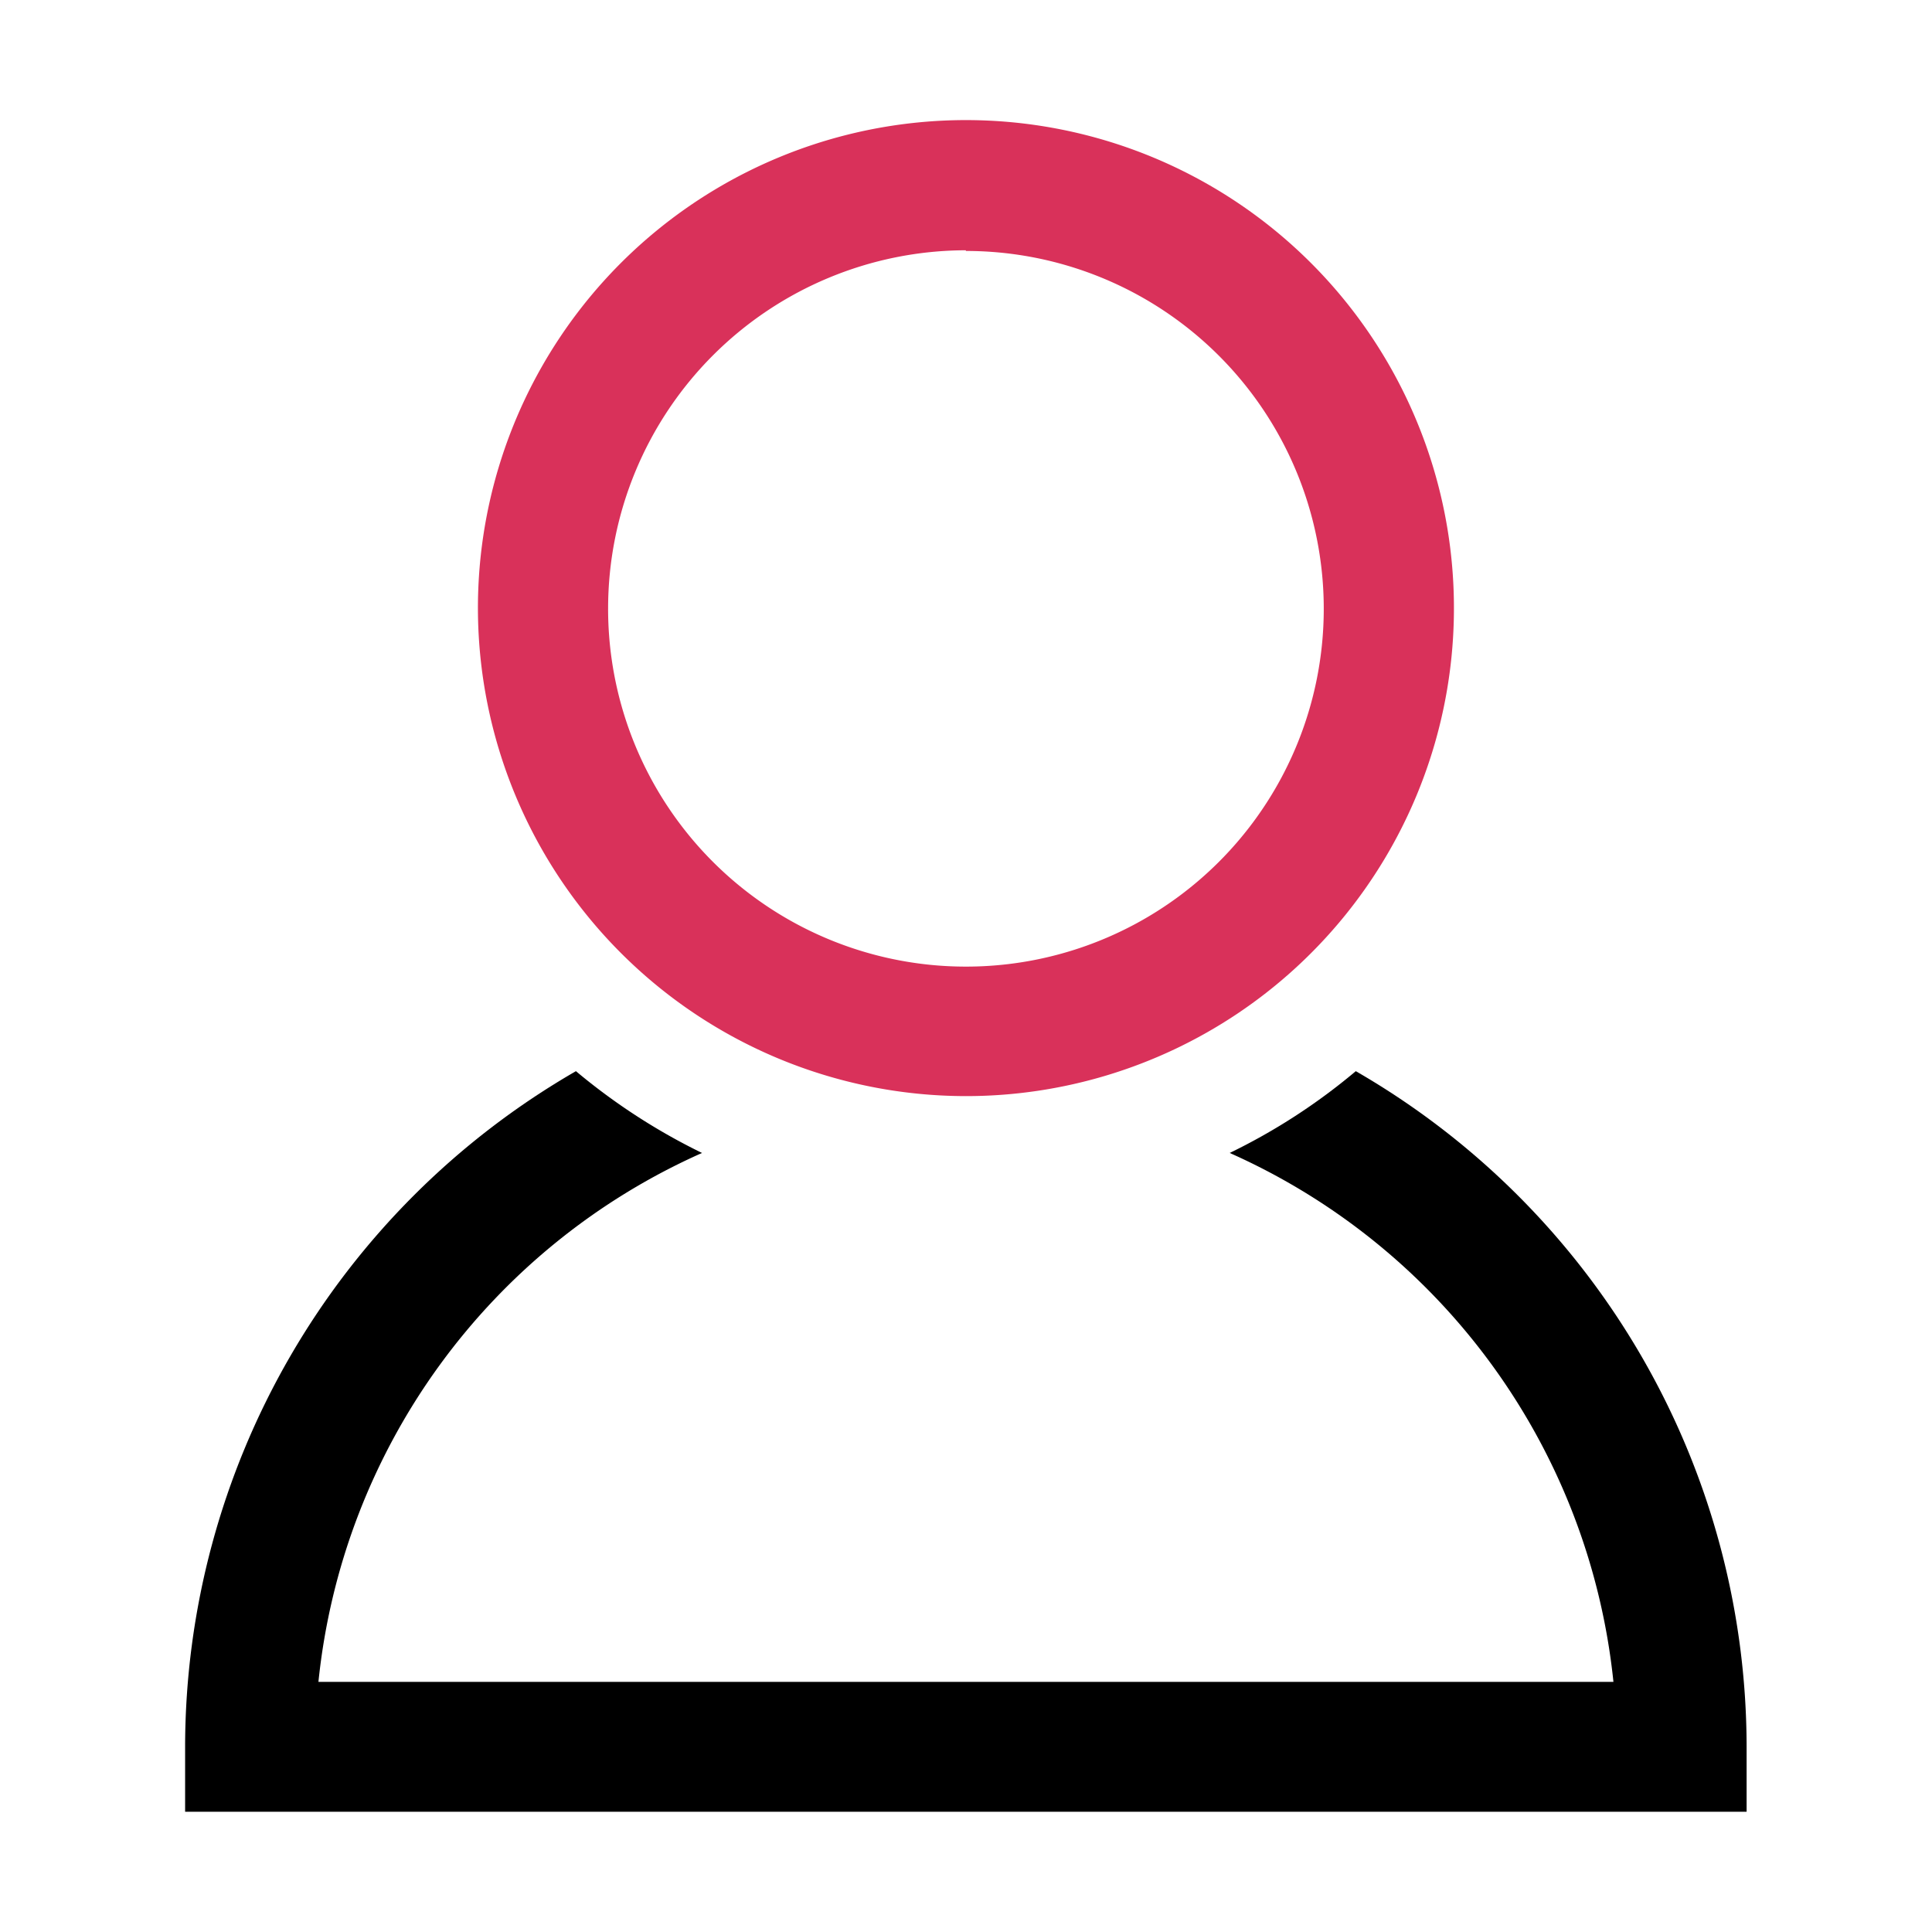
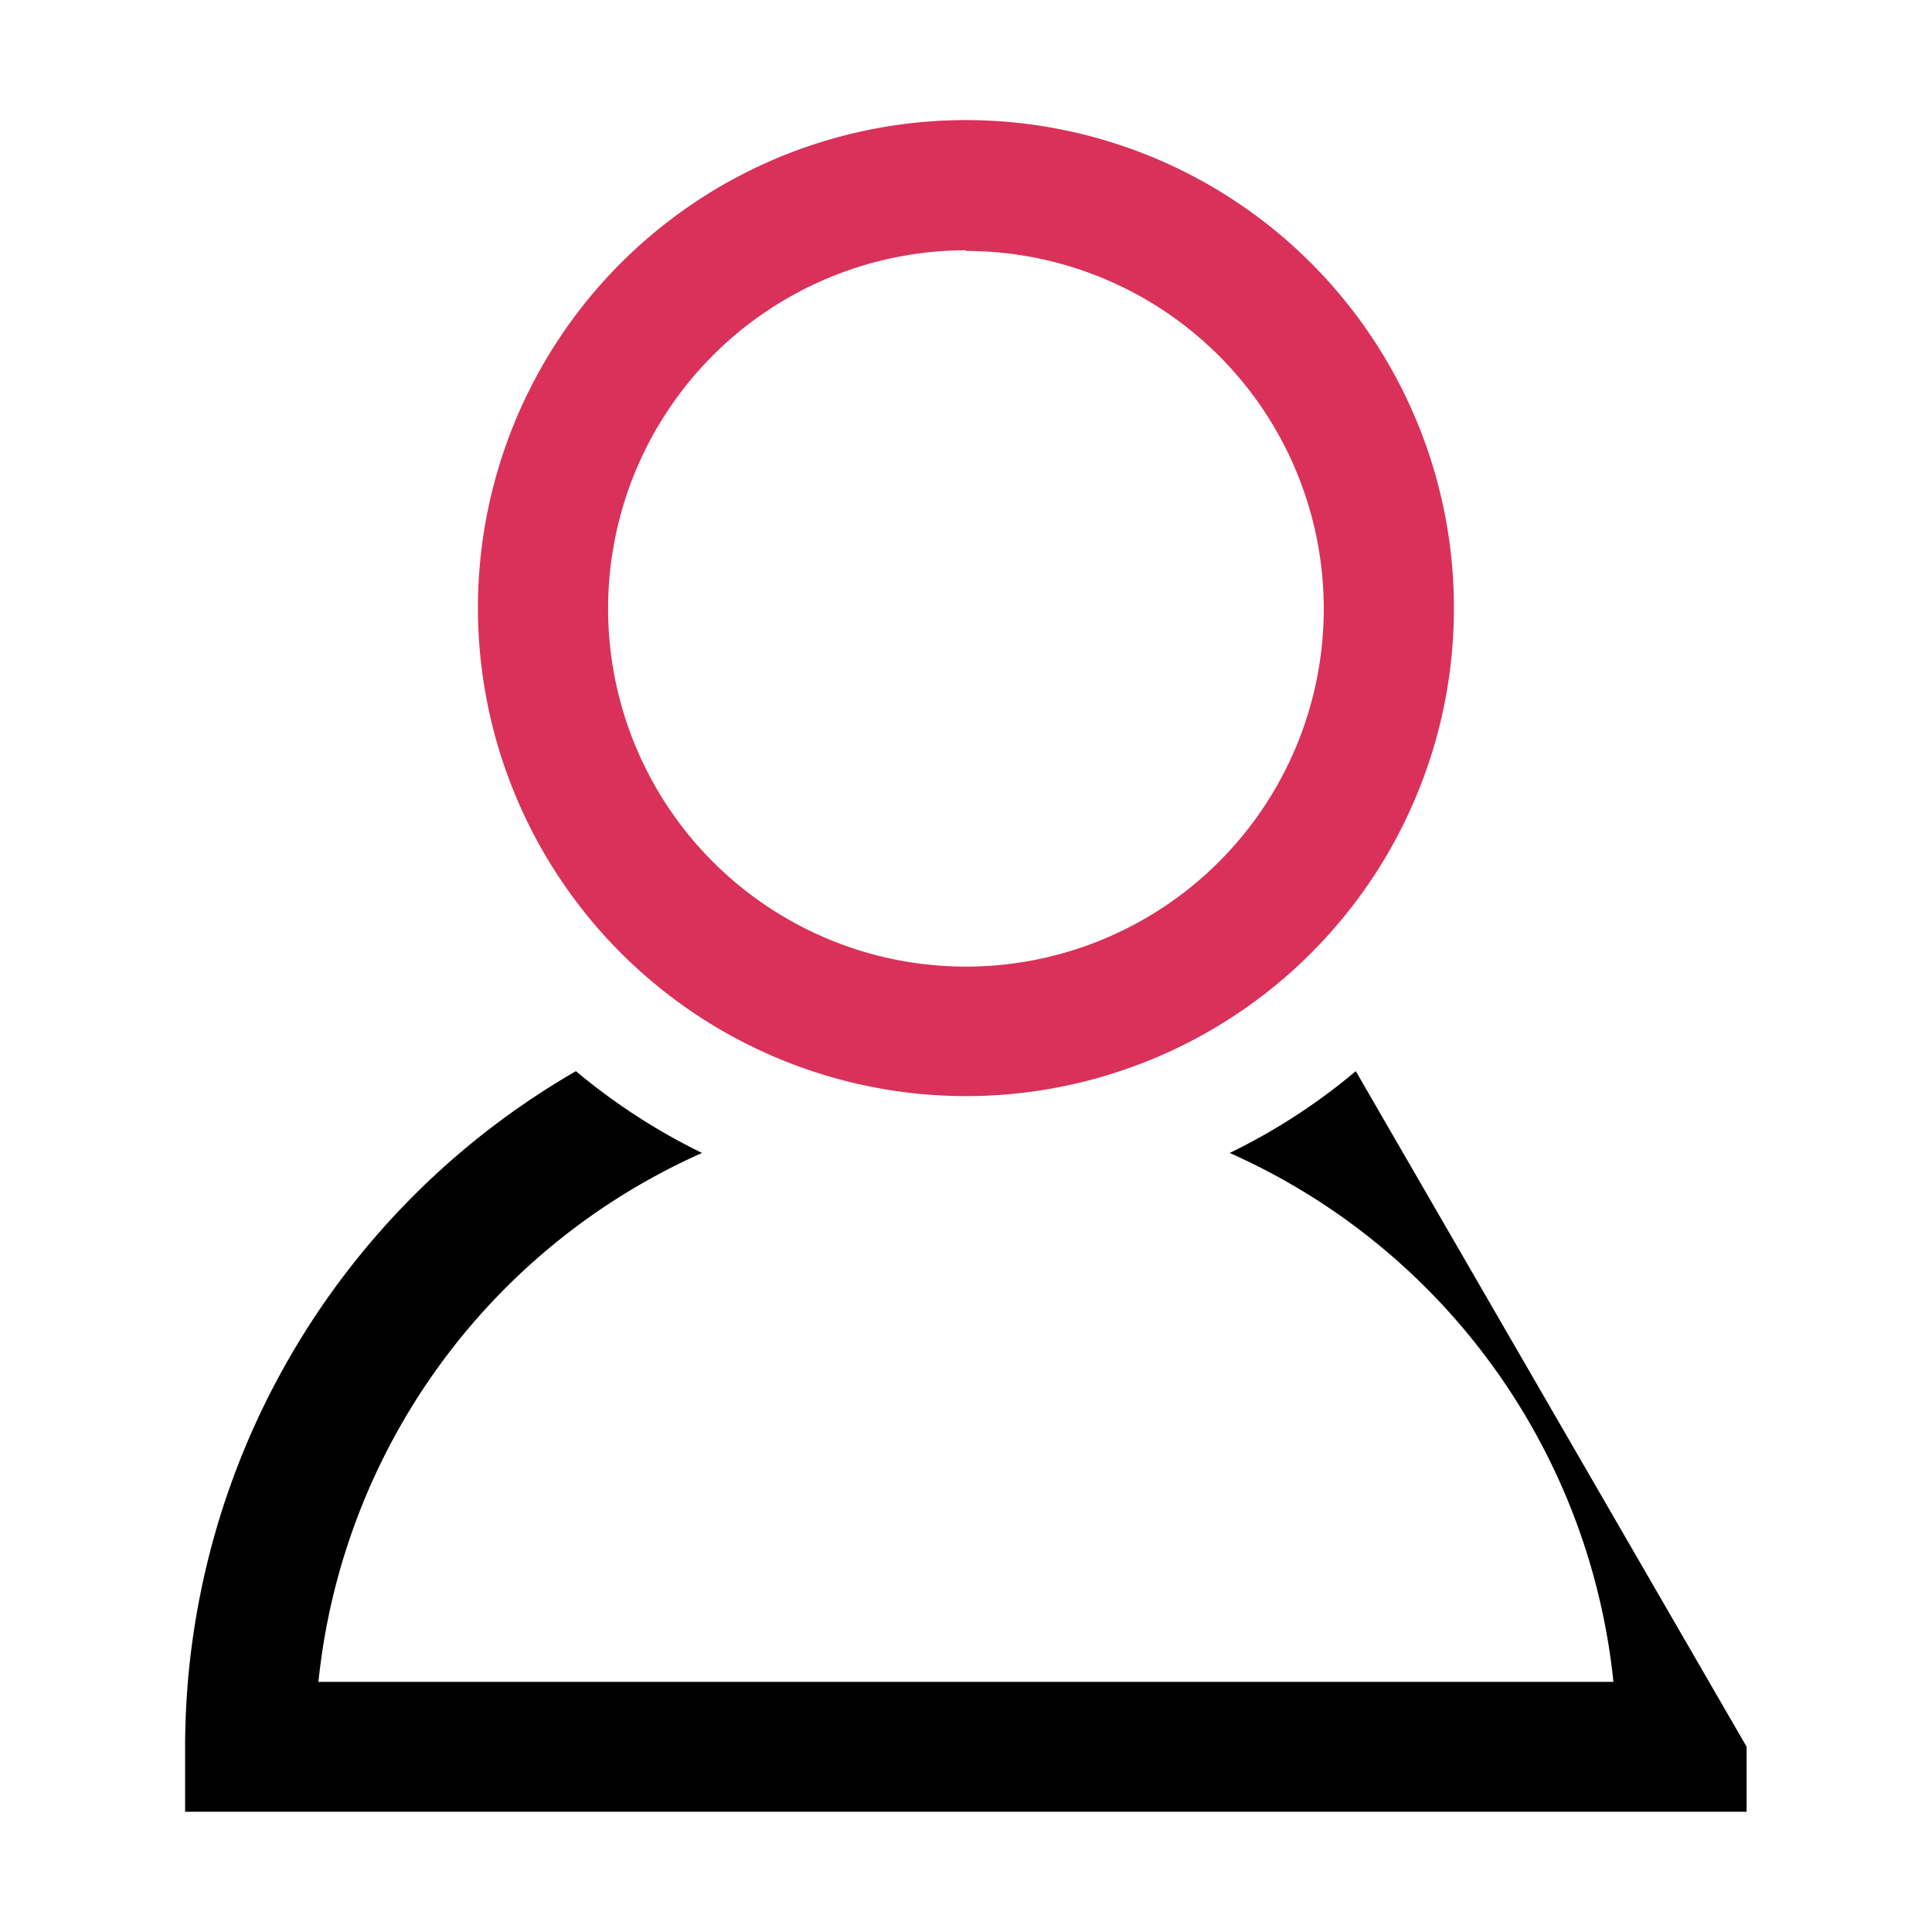
<svg xmlns="http://www.w3.org/2000/svg" viewBox="0 0 141.73 141.73">
  <defs>
    <style>.cls-1{fill:#fff;}.cls-2{fill:#d9315a;}</style>
  </defs>
  <g id="Capa_2" data-name="Capa 2">
-     <rect class="cls-1" width="141.73" height="141.73" />
-   </g>
+     </g>
  <g id="Layer_1" data-name="Layer 1">
    <path class="cls-2" d="M70.86,80.41a35.8,35.8,0,1,0-35.8-35.79A35.83,35.83,0,0,0,70.86,80.41Zm0-62A26.25,26.25,0,1,1,44.61,44.62,26.29,26.29,0,0,1,70.85,18.36Z" />
-     <path d="M99.46,78.58a44.51,44.51,0,0,1-9.25,6,47.83,47.83,0,0,1,28.15,38.8h-95a47.79,47.79,0,0,1,28.14-38.8,45.33,45.33,0,0,1-9.25-6,57.27,57.27,0,0,0-28.67,49.55v4.78l114.55,0v-4.77A57.28,57.28,0,0,0,99.46,78.58Z" />
+     <path d="M99.46,78.58a44.51,44.51,0,0,1-9.25,6,47.83,47.83,0,0,1,28.15,38.8h-95a47.79,47.79,0,0,1,28.14-38.8,45.33,45.33,0,0,1-9.25-6,57.27,57.27,0,0,0-28.67,49.55v4.78l114.55,0v-4.77Z" />
  </g>
</svg>